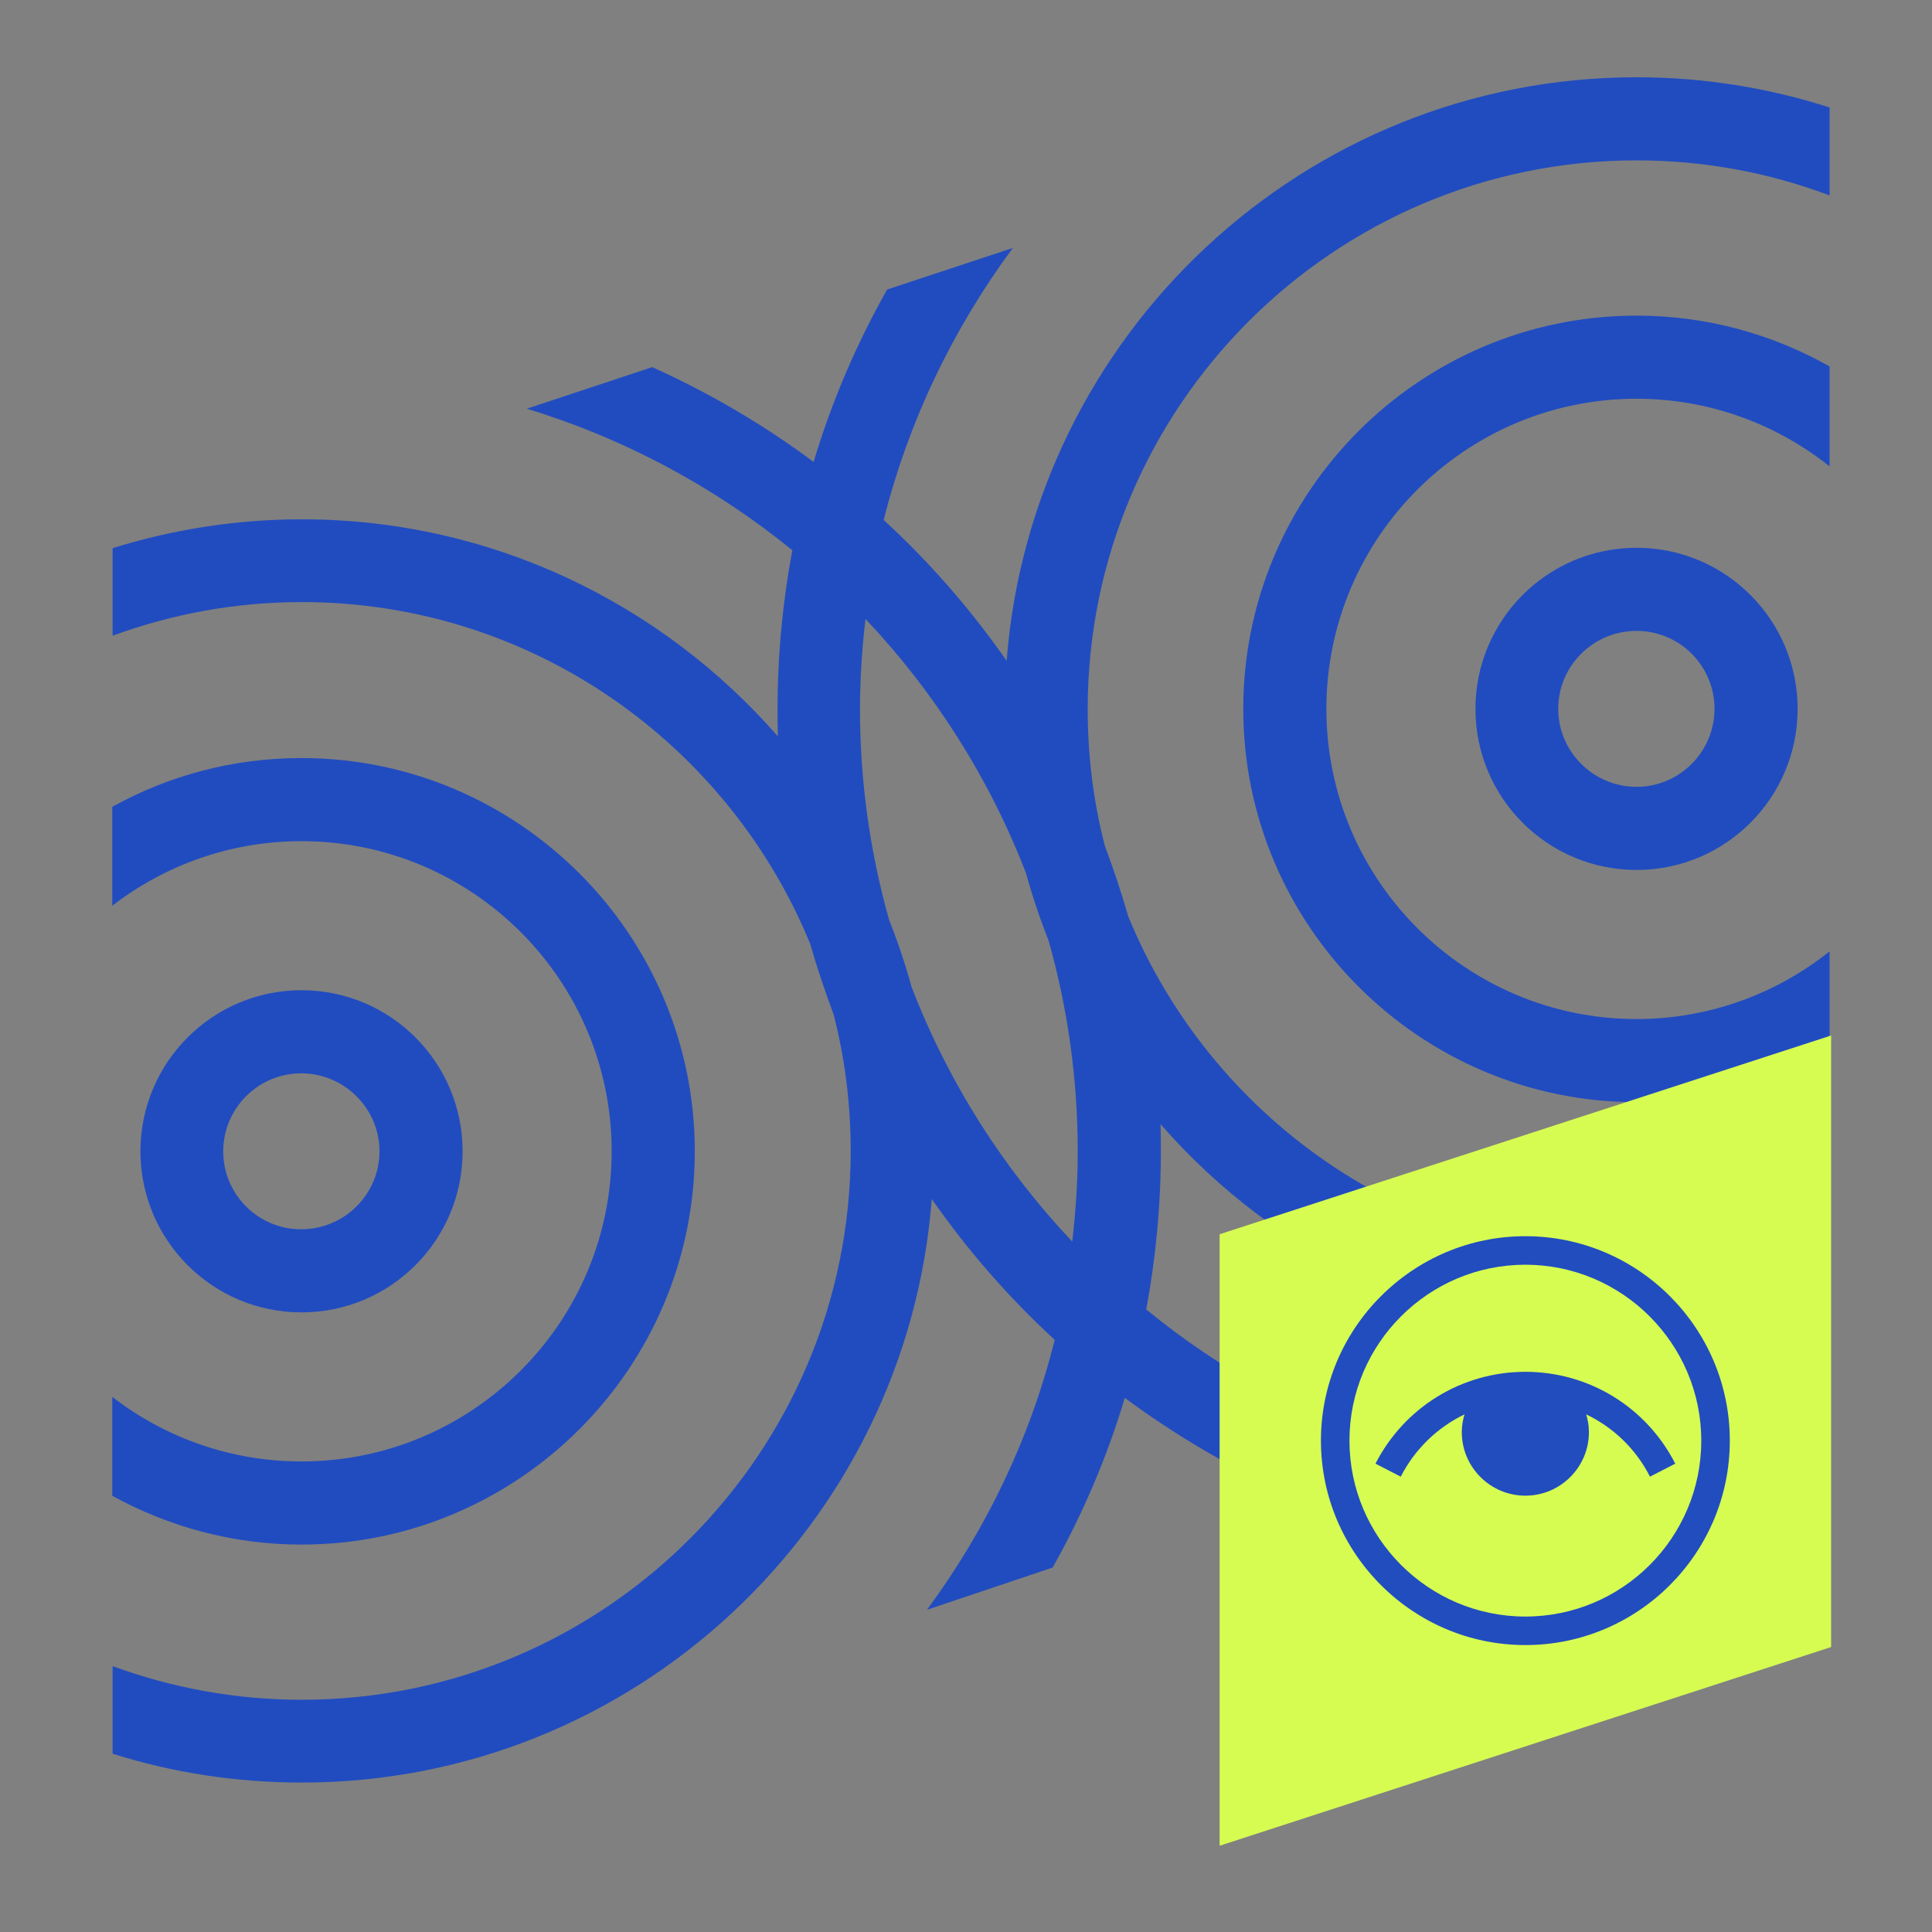
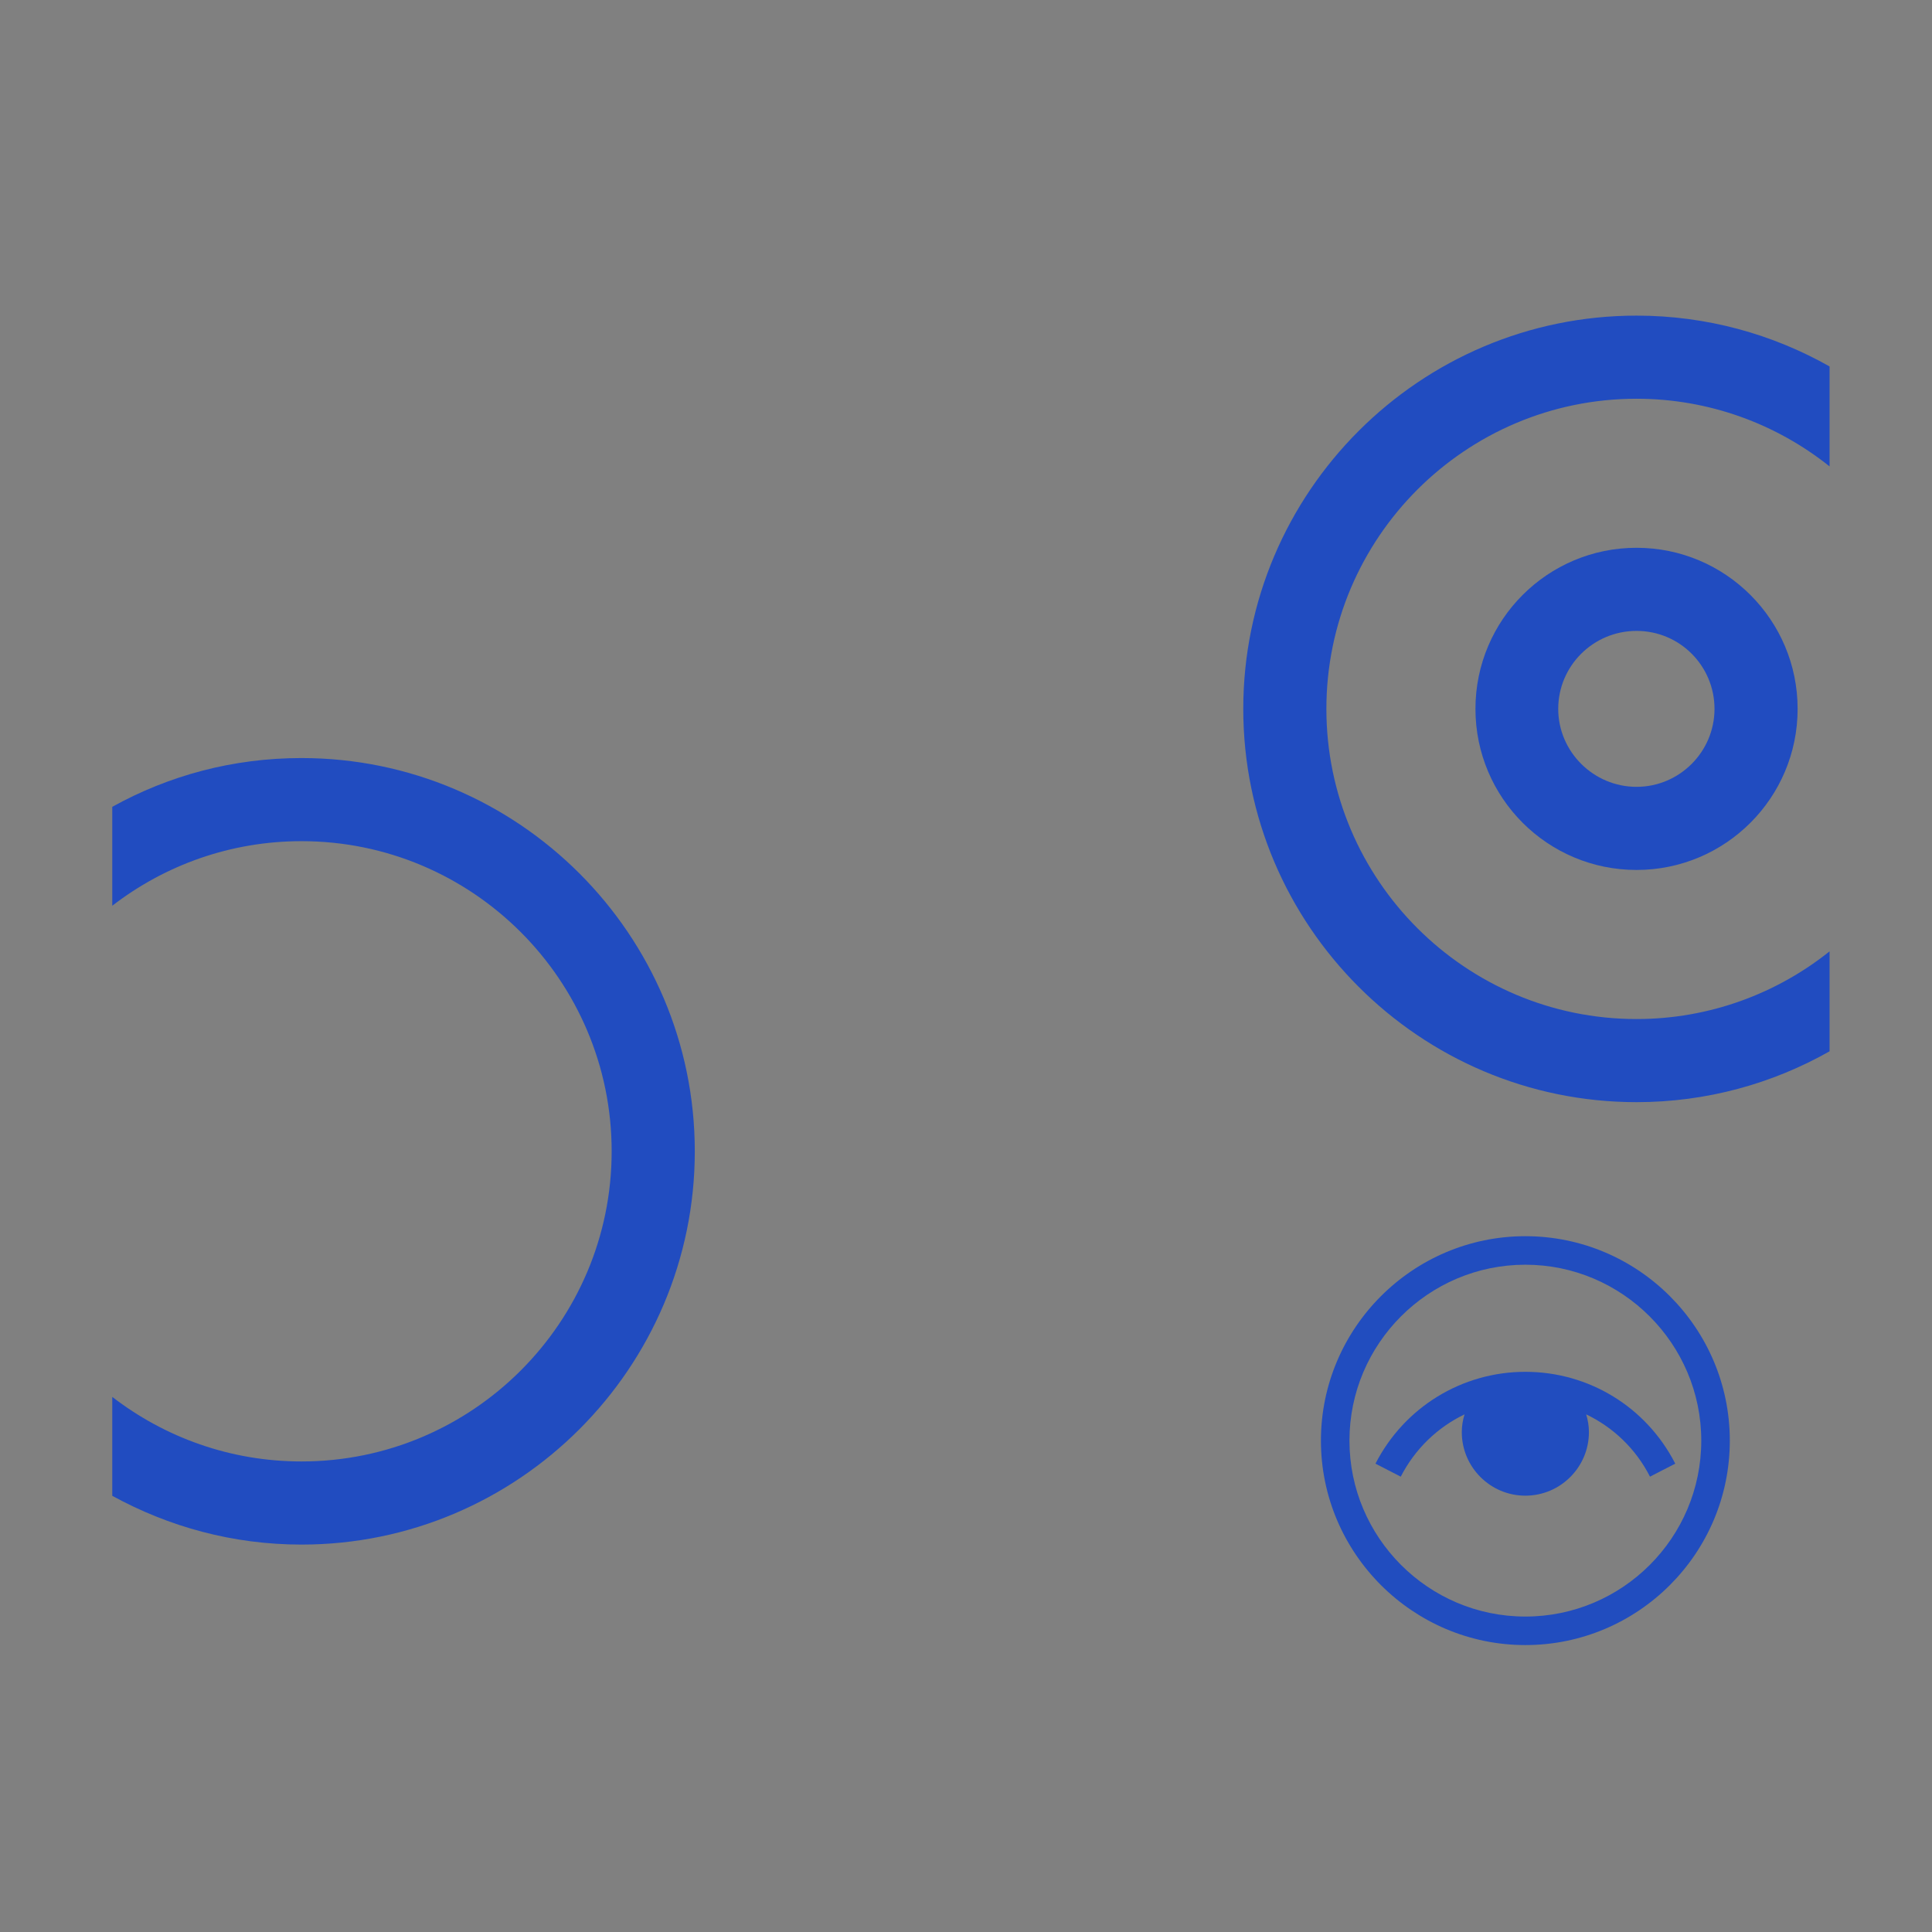
<svg xmlns="http://www.w3.org/2000/svg" width="101" height="101" viewBox="0 0 101 101" fill="none">
  <rect x="0" y="0" width="101" height="101" fill="#808080" stroke="none" />
  <path d="M77.133 37.058C77.133 41.708 80.903 45.479 85.554 45.479C90.204 45.479 93.975 41.708 93.975 37.058C93.975 32.407 90.204 28.637 85.554 28.637C80.903 28.637 77.133 32.407 77.133 37.058ZM89.63 37.058C89.63 39.302 87.798 41.134 85.554 41.134C83.309 41.134 81.46 39.302 81.46 37.058C81.46 34.813 83.291 32.982 85.554 32.982C87.816 32.982 89.63 34.813 89.63 37.058Z" fill="#214CC0" />
  <path d="M36.322 60.188C36.322 48.858 27.092 39.629 15.763 39.629C12.171 39.629 8.814 40.545 5.869 42.179V47.35C8.616 45.231 12.046 43.974 15.763 43.974C24.704 43.974 31.976 51.246 31.976 60.188C31.976 69.13 24.704 76.401 15.763 76.401C12.046 76.401 8.616 75.145 5.869 73.026V78.197C8.814 79.813 12.171 80.747 15.763 80.747C27.092 80.747 36.322 71.518 36.322 60.188Z" fill="#214CC0" />
-   <path d="M59.914 68.499C60.417 65.806 60.687 63.023 60.687 60.185C60.687 59.719 60.687 59.234 60.669 58.767C66.737 65.716 75.643 70.115 85.555 70.115C88.069 70.115 90.528 69.828 92.88 69.289L95.646 68.355V63.938C92.503 65.123 89.092 65.77 85.555 65.77C73.561 65.77 63.272 58.372 58.981 47.904C58.622 46.647 58.209 45.426 57.76 44.223C57.167 41.943 56.862 39.537 56.862 37.077C56.862 21.258 69.736 8.384 85.555 8.384C89.11 8.384 92.503 9.031 95.646 10.216V5.619C92.468 4.596 89.074 4.039 85.555 4.039C68.192 4.039 53.935 17.506 52.625 34.545C50.757 31.87 48.603 29.392 46.197 27.183C47.507 21.977 49.842 17.164 52.948 12.963L46.376 15.136C44.778 17.972 43.485 20.971 42.534 24.149C39.93 22.21 37.093 20.54 34.095 19.193L27.541 21.366C32.658 22.928 37.362 25.46 41.42 28.764C40.918 31.457 40.648 34.24 40.648 37.077C40.648 37.544 40.648 38.029 40.666 38.495C34.597 31.547 25.692 27.148 15.78 27.148C12.333 27.148 9.011 27.686 5.887 28.656V33.234C8.975 32.103 12.297 31.475 15.78 31.475C27.774 31.475 38.063 38.873 42.354 49.34C42.713 50.597 43.126 51.818 43.575 53.021C44.168 55.302 44.473 57.708 44.473 60.168C44.473 75.986 31.599 88.86 15.78 88.86C12.297 88.86 8.975 88.232 5.887 87.101V91.679C9.011 92.667 12.333 93.188 15.78 93.188C33.143 93.188 47.4 79.721 48.71 62.681C50.578 65.357 52.732 67.835 55.138 70.043C53.846 75.214 51.547 79.972 48.459 84.156L55.031 81.947C56.593 79.164 57.867 76.202 58.801 73.078C61.351 74.963 64.098 76.597 67.007 77.925L73.453 75.771C68.461 74.209 63.883 71.695 59.932 68.463L59.914 68.499ZM56.054 64.908C52.445 61.083 49.572 56.577 47.651 51.585C47.328 50.4 46.933 49.233 46.484 48.102C45.496 44.6 44.958 40.901 44.958 37.077C44.958 35.479 45.065 33.899 45.245 32.355C48.854 36.179 51.727 40.686 53.648 45.678C53.971 46.863 54.366 48.03 54.815 49.161C55.803 52.662 56.341 56.361 56.341 60.185C56.341 61.783 56.234 63.364 56.054 64.908Z" fill="#214CC0" />
-   <path d="M24.184 60.187C24.184 55.536 20.413 51.766 15.763 51.766C11.112 51.766 7.342 55.536 7.342 60.187C7.342 64.837 11.112 68.608 15.763 68.608C20.413 68.608 24.184 64.837 24.184 60.187ZM11.669 60.187C11.669 57.942 13.501 56.111 15.745 56.111C17.989 56.111 19.839 57.942 19.839 60.187C19.839 62.431 18.007 64.263 15.745 64.263C13.482 64.263 11.669 62.431 11.669 60.187Z" fill="#214CC0" />
  <path d="M64.995 37.059C64.995 48.389 74.224 57.618 85.554 57.618C89.217 57.618 92.664 56.648 95.645 54.96V49.735C92.88 51.944 89.361 53.273 85.554 53.273C76.612 53.273 69.34 46.001 69.34 37.059C69.34 28.117 76.612 20.845 85.554 20.845C89.361 20.845 92.88 22.174 95.645 24.382V19.157C92.664 17.47 89.217 16.5 85.554 16.5C74.224 16.5 64.995 25.729 64.995 37.059Z" fill="#214CC0" />
-   <path d="M95.727 86.102L63.758 96.491V64.523L95.727 54.133V86.102Z" fill="#D6FC52" />
  <path d="M79.742 71.715C76.432 71.715 73.424 73.559 71.906 76.516L73.228 77.196C73.973 75.744 75.15 74.619 76.563 73.939C76.472 74.227 76.419 74.54 76.419 74.868C76.419 76.699 77.911 78.19 79.742 78.19C81.573 78.19 83.065 76.699 83.065 74.868C83.065 74.54 83.012 74.24 82.921 73.939C84.334 74.619 85.511 75.731 86.257 77.196L87.578 76.516C86.06 73.546 83.052 71.715 79.742 71.715Z" fill="#214DBF" />
  <path d="M79.742 64.625C73.856 64.625 69.055 69.426 69.055 75.312C69.055 81.199 73.856 86 79.742 86C85.629 86 90.43 81.212 90.43 75.312C90.43 69.413 85.629 64.625 79.742 64.625ZM79.742 84.509C74.667 84.509 70.546 80.375 70.546 75.312C70.546 70.237 74.68 66.116 79.742 66.116C84.805 66.116 88.938 70.25 88.938 75.312C88.938 80.388 84.818 84.509 79.742 84.509Z" fill="#214DBF" />
</svg>